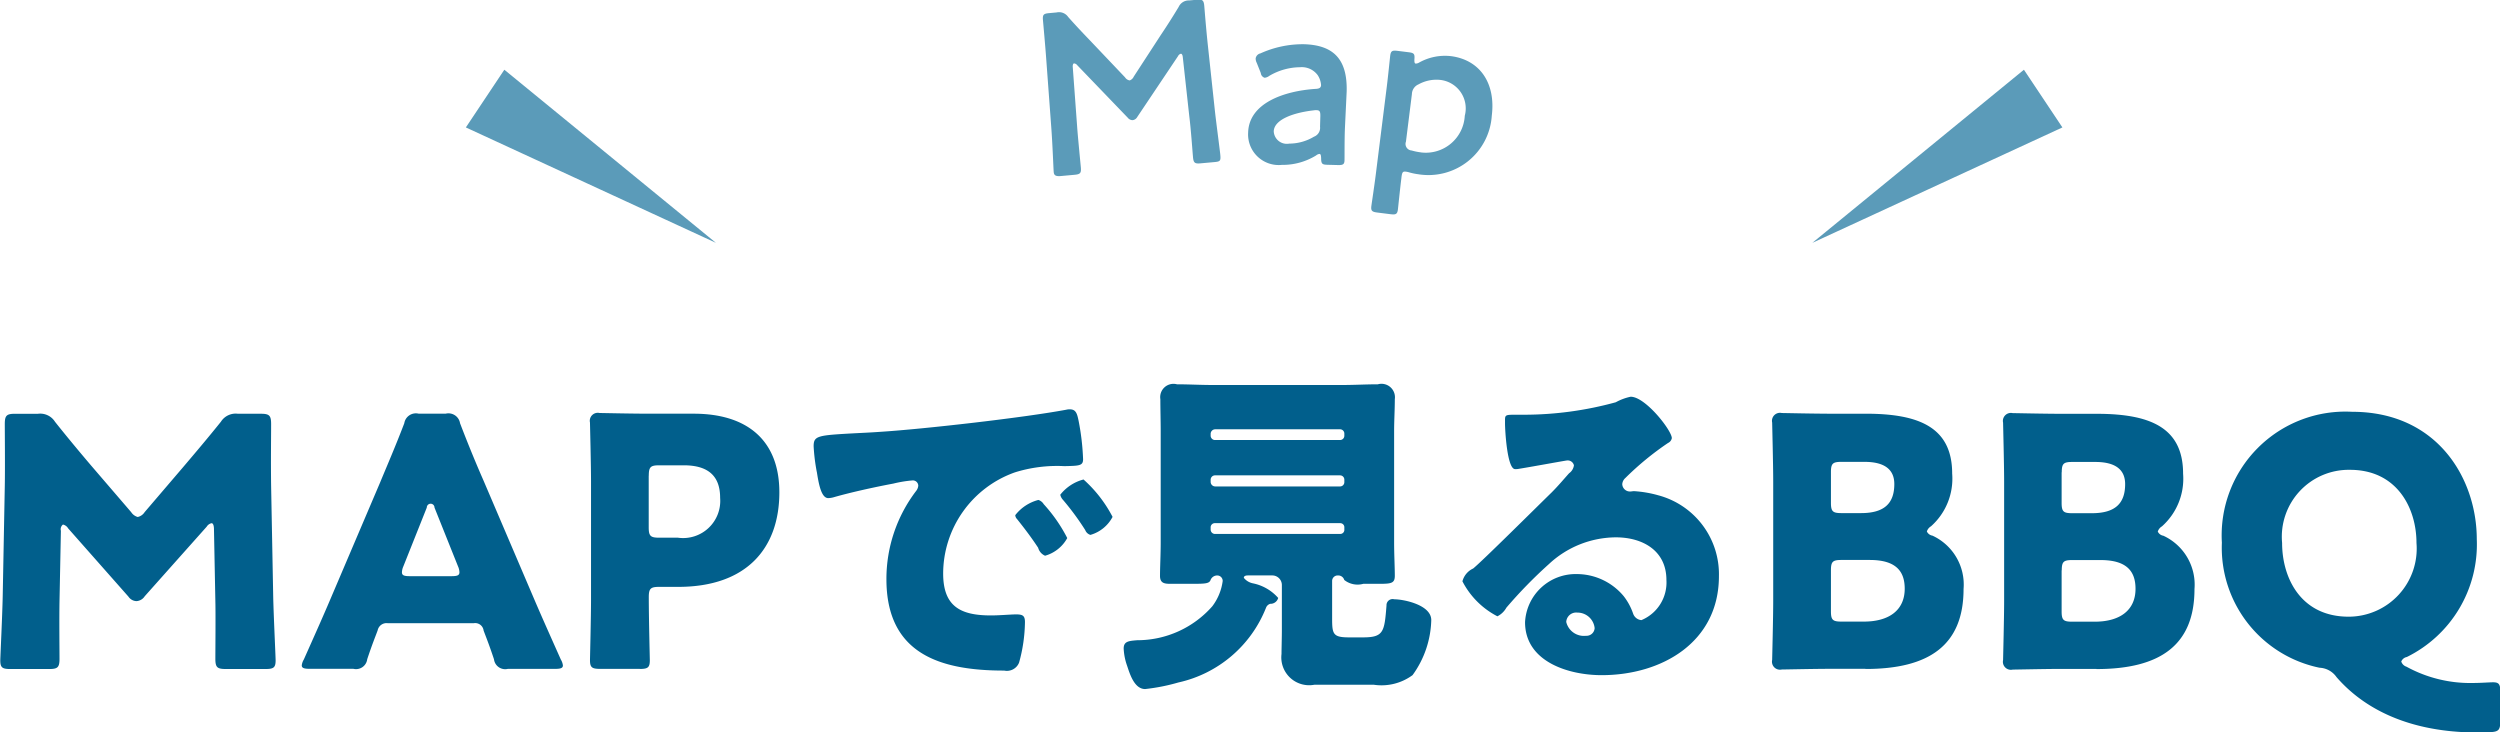
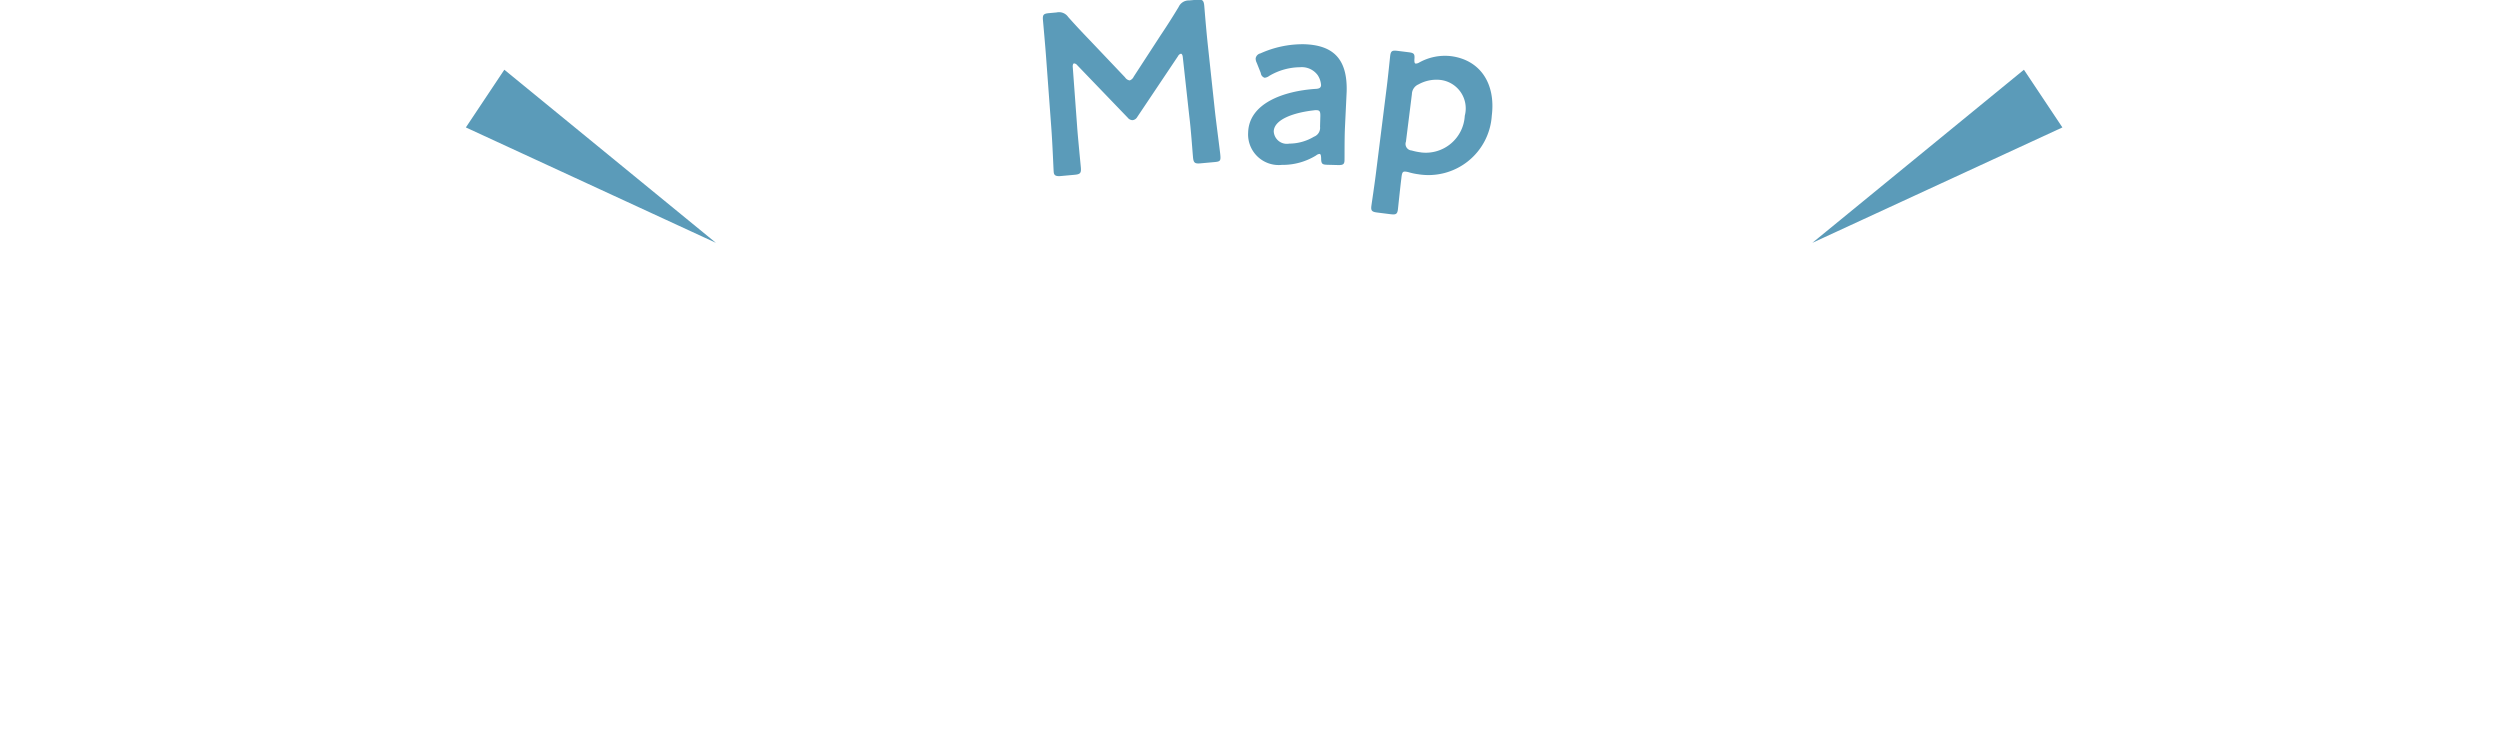
<svg xmlns="http://www.w3.org/2000/svg" id="gnav_map.svg" width="129.969" height="38.063" viewBox="0 0 129.969 38.063">
  <defs>
    <style>
      .cls-1 {
        fill: #015f8c;
      }

      .cls-1, .cls-2 {
        fill-rule: evenodd;
      }

      .cls-2 {
        fill: #5b9bb9;
      }
    </style>
  </defs>
-   <path id="魚太郎のここが凄い_MAPで見るBBQ_ご利用案内_よくあるご質問_のコピー_2" data-name="魚太郎のここが凄い!　   MAPで見るBBQ　   ご利用案内　   よくあるご質問 のコピー 2" class="cls-1" d="M860.947,52.969a0.306,0.306,0,0,1,.108-0.324,0.425,0.425,0,0,1,.27.2l3.133,3.547a0.524,0.524,0,0,0,.414.234,0.549,0.549,0,0,0,.432-0.252l3.223-3.619a0.392,0.392,0,0,1,.252-0.18c0.09,0,.126.144,0.126,0.324l0.072,3.727c0.018,0.7,0,2.593,0,2.989,0,0.45.09,0.54,0.541,0.54h2.07c0.414,0,.522-0.072.522-0.45,0-.18-0.108-2.413-0.126-3.331l-0.108-5.726c-0.018-1.4,0-2.413,0-3.223,0-.45-0.09-0.54-0.54-0.54h-1.188a0.907,0.907,0,0,0-.882.414c-0.649.81-1.351,1.639-1.963,2.359L865.3,52a0.572,0.572,0,0,1-.36.252A0.6,0.6,0,0,1,864.6,52l-2.089-2.431c-0.612-.72-1.242-1.476-1.872-2.269a0.907,0.907,0,0,0-.882-0.414H858.57c-0.45,0-.54.09-0.54,0.54,0,0.4.018,2.233,0,3.223l-0.108,5.726c-0.018.954-.126,3.2-0.126,3.331,0,0.378.108,0.45,0.522,0.45h2.017c0.45,0,.54-0.09.54-0.54,0-.432-0.018-2.017,0-3.007ZM882.4,57.776a0.44,0.44,0,0,1,.522.378c0.126,0.342.27,0.684,0.54,1.494a0.586,0.586,0,0,0,.721.5h2.448c0.288,0,.414-0.036.414-0.18a0.773,0.773,0,0,0-.108-0.306c-0.666-1.494-1.026-2.3-1.368-3.1l-2.647-6.194c-0.324-.738-0.756-1.764-1.224-2.989a0.61,0.61,0,0,0-.738-0.5h-1.423a0.61,0.61,0,0,0-.738.5c-0.468,1.224-.9,2.215-1.242,3.043l-2.647,6.212c-0.306.72-.666,1.531-1.333,3.025a0.773,0.773,0,0,0-.108.306c0,0.144.126,0.18,0.415,0.18h2.268a0.586,0.586,0,0,0,.72-0.5c0.27-.81.415-1.152,0.541-1.494a0.472,0.472,0,0,1,.522-0.378H882.4Zm-2.431-6.014a0.2,0.2,0,1,1,.4,0l1.225,3.061a0.808,0.808,0,0,1,.072.306c0,0.162-.126.2-0.414,0.2h-2.161c-0.288,0-.414-0.036-0.414-0.2a0.808,0.808,0,0,1,.072-0.306Zm11.073,8.39c0.414,0,.522-0.072.522-0.45,0-.126-0.054-2.179-0.054-3.277,0-.45.09-0.54,0.54-0.54h0.991c3.547,0,5.257-2,5.257-4.916,0-2.719-1.692-4.087-4.447-4.087h-2.359c-0.828,0-2.413-.036-2.539-0.036a0.417,0.417,0,0,0-.5.5c0,0.126.054,2.125,0.054,3.079v6.122c0,0.954-.054,3.025-0.054,3.151,0,0.378.108,0.45,0.522,0.45h2.071Zm0.468-10.047c0-.45.09-0.54,0.54-0.54h1.279c1.332,0,1.89.612,1.89,1.692a1.932,1.932,0,0,1-2.2,2.071h-0.973c-0.45,0-.54-0.09-0.54-0.54V50.106Zm20.258,1.26a2.232,2.232,0,0,0-1.206.792,0.307,0.307,0,0,0,.09.2c0.4,0.5.756,0.972,1.1,1.495a0.629,0.629,0,0,0,.36.414,1.91,1.91,0,0,0,1.153-.918,8.02,8.02,0,0,0-1.225-1.764A0.5,0.5,0,0,0,911.767,51.367Zm2.341-1.062a2.269,2.269,0,0,0-1.207.792,0.566,0.566,0,0,0,.144.27,13.906,13.906,0,0,1,1.153,1.566,0.417,0.417,0,0,0,.27.252,1.89,1.89,0,0,0,1.152-.936A6.8,6.8,0,0,0,914.108,50.3Zm-13.864-.4c0.09,0.558.216,1.368,0.594,1.368a1.215,1.215,0,0,0,.252-0.036c0.936-.27,2.179-0.54,3.133-0.72a6.441,6.441,0,0,1,.972-0.162,0.282,0.282,0,0,1,.324.27,0.507,0.507,0,0,1-.108.27,7.551,7.551,0,0,0-1.548,4.591c0,3.889,2.791,4.753,6.122,4.753a0.68,0.68,0,0,0,.774-0.414,8.16,8.16,0,0,0,.306-2.107c0-.342-0.126-0.4-0.468-0.4-0.252,0-.847.054-1.3,0.054-1.584,0-2.484-.468-2.484-2.179a5.594,5.594,0,0,1,3.727-5.258,7.337,7.337,0,0,1,2.574-.324c0.775-.018.973-0.018,0.973-0.36a12.6,12.6,0,0,0-.234-2c-0.072-.342-0.126-0.594-0.45-0.594a0.675,0.675,0,0,0-.18.018c-2.2.414-7.419,1.008-9.687,1.152-0.5.036-.919,0.054-1.279,0.072-1.98.108-2.178,0.126-2.178,0.684A9.789,9.789,0,0,0,900.244,49.908ZM923.6,56.966a0.337,0.337,0,0,1,.216-0.2,0.412,0.412,0,0,0,.415-0.306,2.382,2.382,0,0,0-1.3-.756,0.809,0.809,0,0,1-.486-0.288c0-.126.162-0.126,0.234-0.126h1.243a0.5,0.5,0,0,1,.5.5v2.377c0,0.324-.018.936-0.018,1.206a1.448,1.448,0,0,0,1.71,1.6H929.2a2.717,2.717,0,0,0,2.017-.5,5.071,5.071,0,0,0,.972-2.863c0-.792-1.44-1.08-1.927-1.08a0.318,0.318,0,0,0-.4.324c-0.108,1.368-.144,1.657-1.224,1.657h-0.72c-0.829,0-.883-0.162-0.883-0.972V55.58a0.285,0.285,0,0,1,.289-0.288h0.054a0.326,0.326,0,0,1,.288.234,1.109,1.109,0,0,0,.99.2h0.864c0.594,0,.774-0.036.774-0.414,0-.45-0.036-1.1-0.036-1.728v-5.8c0-.558.036-1.1,0.036-1.656a0.7,0.7,0,0,0-.882-0.774c-0.612,0-1.224.036-1.818,0.036h-6.788c-0.613,0-1.225-.036-1.837-0.036a0.691,0.691,0,0,0-.864.774c0,0.558.018,1.1,0.018,1.656v5.8c0,0.612-.036,1.278-0.036,1.728,0,0.36.2,0.414,0.522,0.414h1.062c0.738,0,.973,0,1.045-0.2a0.37,0.37,0,0,1,.342-0.234,0.284,0.284,0,0,1,.288.288,2.774,2.774,0,0,1-.54,1.314,5.2,5.2,0,0,1-3.908,1.765c-0.432.036-.7,0.054-0.7,0.432a3.079,3.079,0,0,0,.18.9c0.144,0.432.378,1.206,0.937,1.206a10.113,10.113,0,0,0,1.728-.342A6.381,6.381,0,0,0,923.6,56.966Zm-2.88-9.039a0.238,0.238,0,0,1,.234-0.234h6.5a0.223,0.223,0,0,1,.216.234v0.09a0.223,0.223,0,0,1-.216.234h-6.5a0.227,0.227,0,0,1-.234-0.234v-0.09Zm0,2.395a0.227,0.227,0,0,1,.234-0.234h6.5a0.223,0.223,0,0,1,.216.234V50.43a0.223,0.223,0,0,1-.216.234h-6.5a0.238,0.238,0,0,1-.234-0.234V50.322Zm0,2.485a0.217,0.217,0,0,1,.234-0.234h6.5a0.213,0.213,0,0,1,.216.234V52.9a0.213,0.213,0,0,1-.216.234h-6.5a0.227,0.227,0,0,1-.234-0.234v-0.09ZM942.555,46a2.792,2.792,0,0,0-.774.288,18.056,18.056,0,0,1-4.771.648H936.6c-0.523,0-.577,0-0.577.27v0.18c0,0.342.108,2.377,0.523,2.377a0.876,0.876,0,0,0,.216-0.018c0.468-.072,2.43-0.432,2.484-0.432a0.333,0.333,0,0,1,.36.252,0.6,0.6,0,0,1-.252.414c-0.306.342-.576,0.666-0.918,1.008-0.63.612-3.619,3.583-4.069,3.943a1.017,1.017,0,0,0-.558.666,4.222,4.222,0,0,0,1.818,1.819,1.1,1.1,0,0,0,.468-0.45,24.059,24.059,0,0,1,2.215-2.269,5.143,5.143,0,0,1,3.475-1.386c1.386,0,2.629.684,2.629,2.215a2.117,2.117,0,0,1-1.3,2.089,0.5,0.5,0,0,1-.432-0.342,3.132,3.132,0,0,0-.486-0.9,3.174,3.174,0,0,0-2.431-1.152,2.635,2.635,0,0,0-2.7,2.5c0,2.071,2.286,2.755,3.979,2.755,3.133,0,6.1-1.711,6.1-5.15a4.246,4.246,0,0,0-3.151-4.2,5.967,5.967,0,0,0-1.261-.216c-0.072,0-.144.018-0.2,0.018a0.4,0.4,0,0,1-.414-0.378,0.471,0.471,0,0,1,.162-0.324,15.251,15.251,0,0,1,2.215-1.819,0.348,0.348,0,0,0,.2-0.252C944.7,47.766,943.33,46,942.555,46Zm-1.872,12.028a0.424,0.424,0,0,1-.45.4,0.943,0.943,0,0,1-1.027-.72,0.518,0.518,0,0,1,.576-0.486A0.9,0.9,0,0,1,940.683,58.029Zm14.084,2.125c3.313,0,5.095-1.242,5.095-4.159a2.8,2.8,0,0,0-1.62-2.773,0.387,0.387,0,0,1-.288-0.216,0.482,0.482,0,0,1,.216-0.27,3.315,3.315,0,0,0,1.1-2.737c0-2.377-1.674-3.115-4.483-3.115h-1.837c-0.828,0-2.412-.036-2.538-0.036a0.417,0.417,0,0,0-.5.5c0,0.126.054,2.125,0.054,3.079v6.176c0,0.954-.054,2.953-0.054,3.079a0.417,0.417,0,0,0,.5.5c0.126,0,1.71-.036,2.538-0.036h1.819Zm-1.8-10.227c0-.45.09-0.54,0.541-0.54h1.206c1.044,0,1.548.4,1.548,1.152,0,1.008-.522,1.512-1.728,1.512h-1.026c-0.451,0-.541-0.09-0.541-0.54V49.926Zm0,5.1c0-.45.09-0.54,0.541-0.54h1.476c1.332,0,1.819.558,1.819,1.494,0,1.1-.793,1.71-2.125,1.71h-1.17c-0.451,0-.541-0.09-0.541-0.54V55.022Zm13.8,5.132c3.313,0,5.1-1.242,5.1-4.159a2.8,2.8,0,0,0-1.62-2.773,0.387,0.387,0,0,1-.288-0.216,0.482,0.482,0,0,1,.216-0.27,3.315,3.315,0,0,0,1.1-2.737c0-2.377-1.674-3.115-4.483-3.115h-1.837c-0.828,0-2.412-.036-2.538-0.036a0.417,0.417,0,0,0-.5.5c0,0.126.054,2.125,0.054,3.079v6.176c0,0.954-.054,2.953-0.054,3.079a0.417,0.417,0,0,0,.5.5c0.126,0,1.71-.036,2.538-0.036h1.819Zm-1.8-10.227c0-.45.09-0.54,0.54-0.54h1.207c1.044,0,1.548.4,1.548,1.152,0,1.008-.522,1.512-1.728,1.512H965.5c-0.45,0-.54-0.09-0.54-0.54V49.926Zm0,5.1c0-.45.09-0.54,0.54-0.54h1.477c1.332,0,1.818.558,1.818,1.494,0,1.1-.792,1.71-2.124,1.71H965.5c-0.45,0-.54-0.09-0.54-0.54V55.022Zm22.8,6.3c0-.378-0.072-0.486-0.378-0.486-0.18,0-.648.036-1.008,0.036a6.891,6.891,0,0,1-3.493-.846,0.417,0.417,0,0,1-.271-0.27,0.394,0.394,0,0,1,.289-0.234,6.523,6.523,0,0,0,3.637-6.122c0-3.115-2.017-6.626-6.482-6.626a6.434,6.434,0,0,0-6.77,6.806,6.372,6.372,0,0,0,5.077,6.5,1.133,1.133,0,0,1,.882.486c1.387,1.6,3.692,2.863,7.275,2.881,0.234,0,.468,0,0.7-0.018,0.45-.018.54-0.108,0.54-0.576v-1.53ZM979.951,49.8c2.466,0,3.457,2.017,3.457,3.8a3.541,3.541,0,0,1-3.529,3.835c-2.485,0-3.457-2.017-3.457-3.835A3.479,3.479,0,0,1,979.951,49.8Z" transform="translate(-857.781 -25.375)" />
  <path id="Map" class="cls-2" d="M913.552,28.871c-0.011-.119.019-0.194,0.066-0.2a0.23,0.23,0,0,1,.165.093l2.632,2.736a0.318,0.318,0,0,0,.252.122,0.325,0.325,0,0,0,.238-0.166l2.121-3.166a0.23,0.23,0,0,1,.146-0.122c0.047,0,.09.064,0.1,0.183l0.337,3.064c0.083,0.643.162,1.779,0.193,2.126,0.027,0.3.092,0.353,0.391,0.326l0.728-.066c0.3-.027.331-0.066,0.3-0.389-0.016-.179-0.2-1.571-0.272-2.2l-0.383-3.565c-0.089-.847-0.161-1.779-0.177-1.959-0.027-.3-0.093-0.353-0.391-0.326l-0.394.036a0.576,0.576,0,0,0-.548.339c-0.3.5-.62,1-0.927,1.457l-1.406,2.162a0.378,0.378,0,0,1-.21.2,0.349,0.349,0,0,1-.243-0.159l-1.811-1.907c-0.385-.4-0.771-0.809-1.147-1.233a0.575,0.575,0,0,0-.6-0.235l-0.394.036c-0.3.027-.341,0.091-0.314,0.39,0.021,0.239.123,1.361,0.165,1.96l0.264,3.576c0.066,0.861.113,2.169,0.128,2.336s0.1,0.231.368,0.207l0.716-.065c0.3-.027.353-0.092,0.326-0.391-0.025-.275-0.168-1.719-0.194-2.138Zm13.784,5.085c0.264,0.007.337-.039,0.343-0.243s-0.006-1.069.025-1.752l0.087-1.823c0.047-1.692-.689-2.421-2.225-2.464a5.332,5.332,0,0,0-2.259.477,0.318,0.318,0,0,0-.247.257,0.482,0.482,0,0,0,.054.23l0.213,0.534a0.283,0.283,0,0,0,.2.246,0.49,0.49,0,0,0,.243-0.1,3.2,3.2,0,0,1,1.6-.448,1.023,1.023,0,0,1,.913.41,1.055,1.055,0,0,1,.177.533c-0.016.132-.1,0.177-0.305,0.184-1.612.111-3.443,0.732-3.486,2.268a1.592,1.592,0,0,0,1.754,1.682,3.313,3.313,0,0,0,1.779-.491,0.345,0.345,0,0,1,.17-0.079c0.072,0,.082.074,0.091,0.207,0,0.324.062,0.35,0.338,0.358Zm-0.914-2.523-0.015.528a0.492,0.492,0,0,1-.315.52,2.51,2.51,0,0,1-1.283.36A0.682,0.682,0,0,1,924,32.205c0.017-.6.976-0.969,2.085-1.094a0.628,0.628,0,0,1,.144-0.008C926.4,31.107,926.428,31.192,926.422,31.432Zm4.219,3.152c0.03-.238.063-0.307,0.218-0.287a0.93,0.93,0,0,1,.165.033,3.129,3.129,0,0,0,.471.1,3.3,3.3,0,0,0,3.84-3.038c0.212-1.69-.615-2.907-2.127-3.1a2.751,2.751,0,0,0-1.637.327,0.37,0.37,0,0,1-.189.061c-0.06-.007-0.076-0.07-0.069-0.226,0.023-.275-0.019-0.329-0.293-0.363l-0.583-.073c-0.274-.034-0.351,0-0.383.254-0.01.083-.11,1.074-0.177,1.61l-0.577,4.6c-0.067.536-.215,1.521-0.225,1.6-0.031.25,0.034,0.307,0.308,0.341l0.69,0.087c0.274,0.034.352,0,.383-0.254,0.01-.083.111-1.075,0.178-1.61Zm1.02-1.287a3.089,3.089,0,0,1-.495-0.1,0.34,0.34,0,0,1-.293-0.46l0.31-2.476a0.564,0.564,0,0,1,.341-0.5,1.917,1.917,0,0,1,1.154-.23,1.49,1.49,0,0,1,1.253,1.862A2.029,2.029,0,0,1,931.661,33.3Z" transform="translate(-857.781 -25.375)" />
  <path id="長方形_798" data-name="長方形 798" class="cls-2" d="M882,32l2-3,11,9Z" transform="translate(-857.781 -25.375)" />
  <path id="長方形_798-2" data-name="長方形 798" class="cls-2" d="M965,32l-2-3-11,9Z" transform="translate(-857.781 -25.375)" />
</svg>